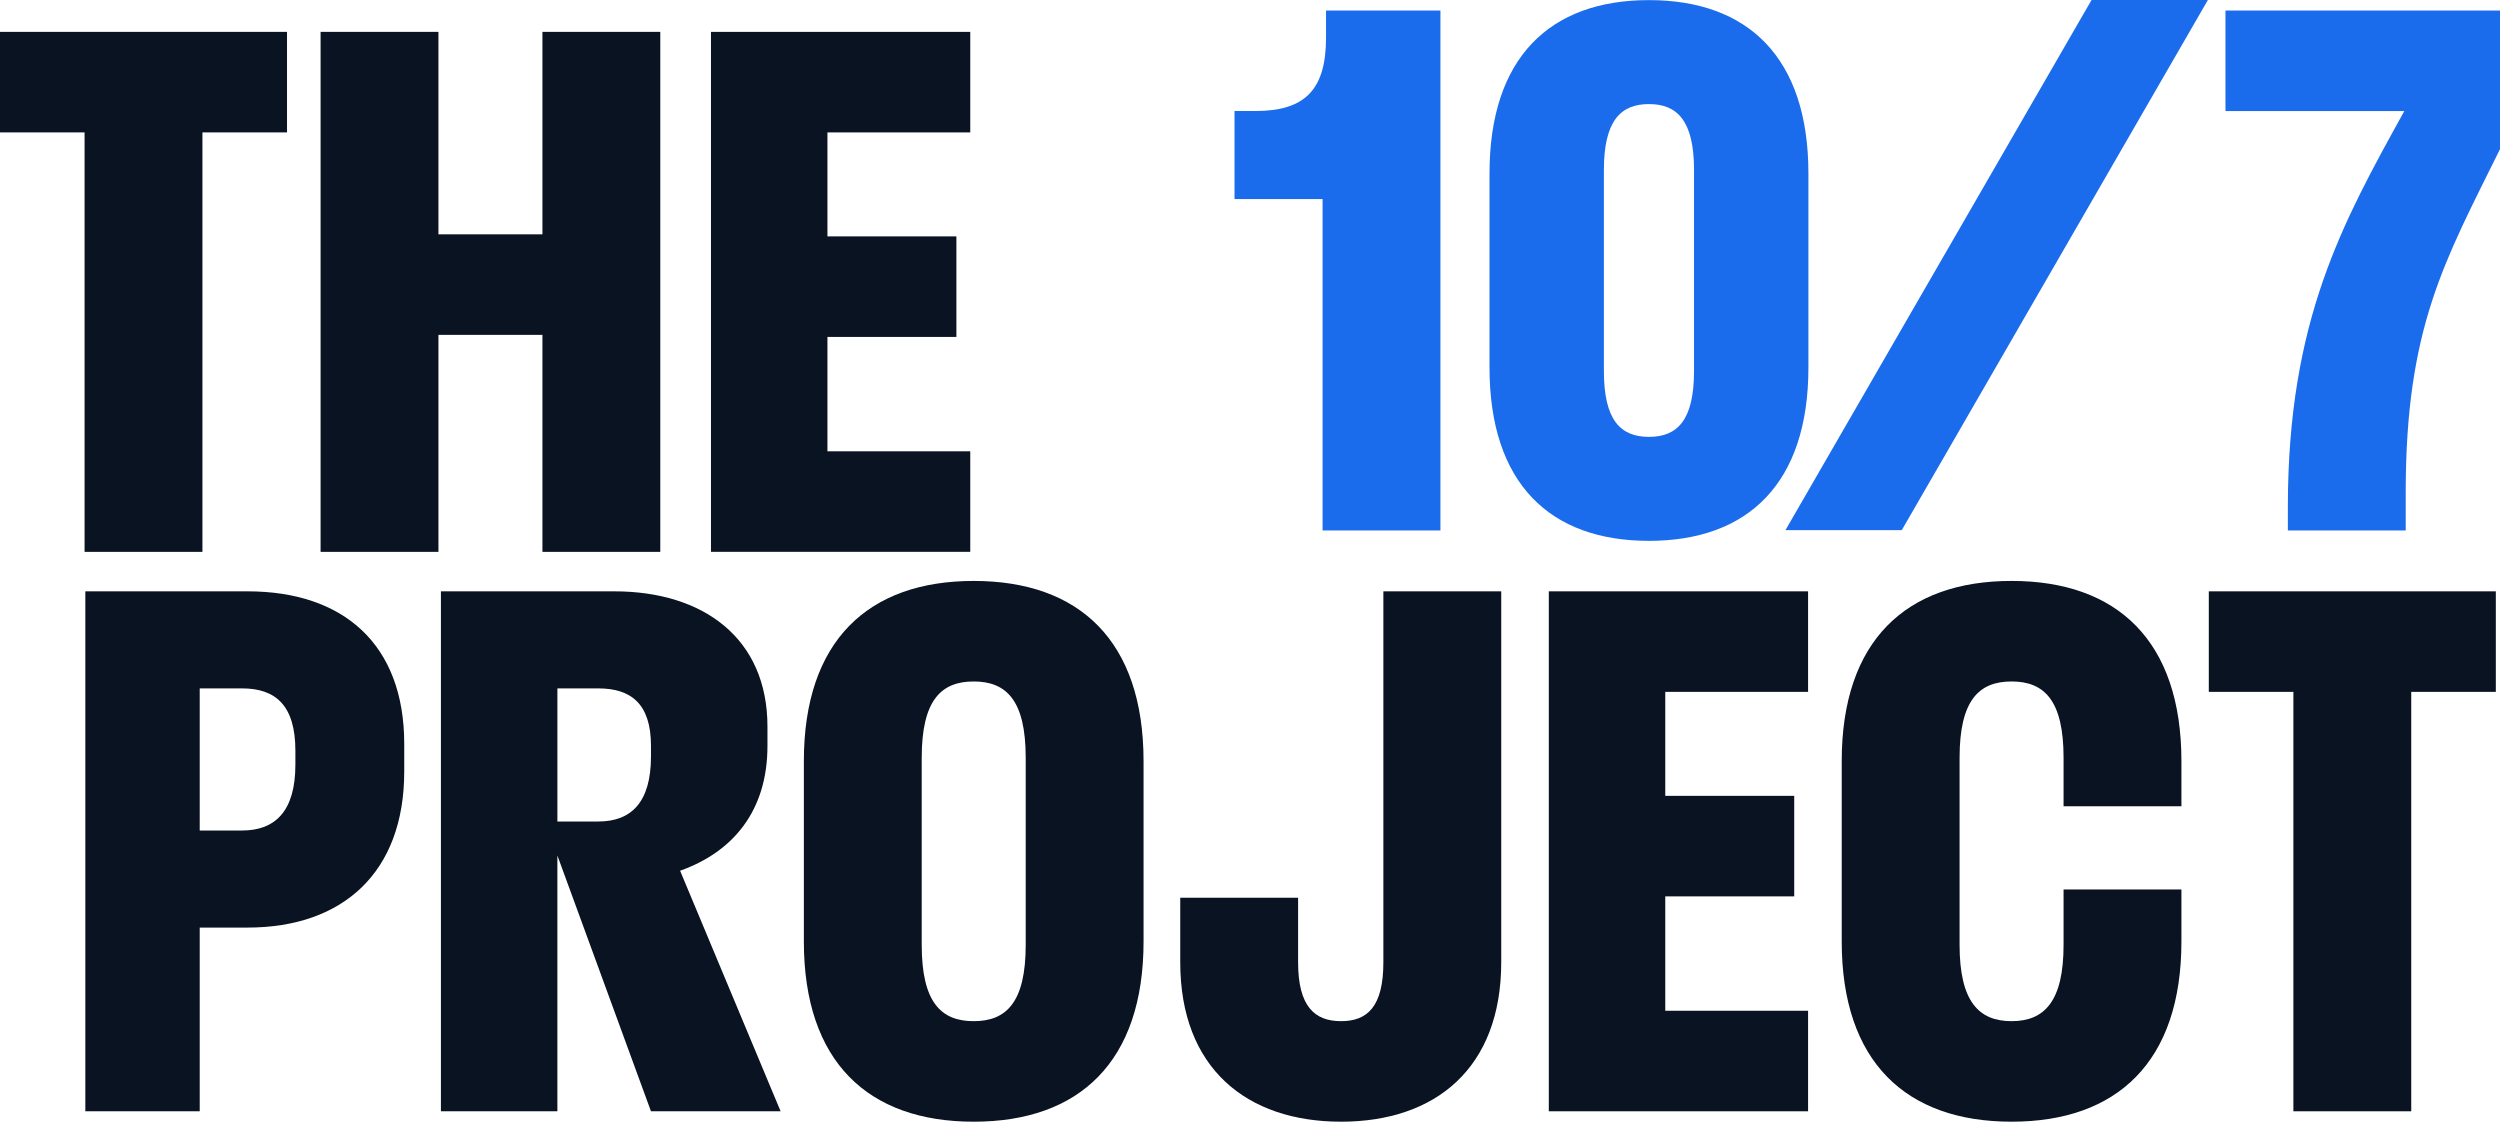
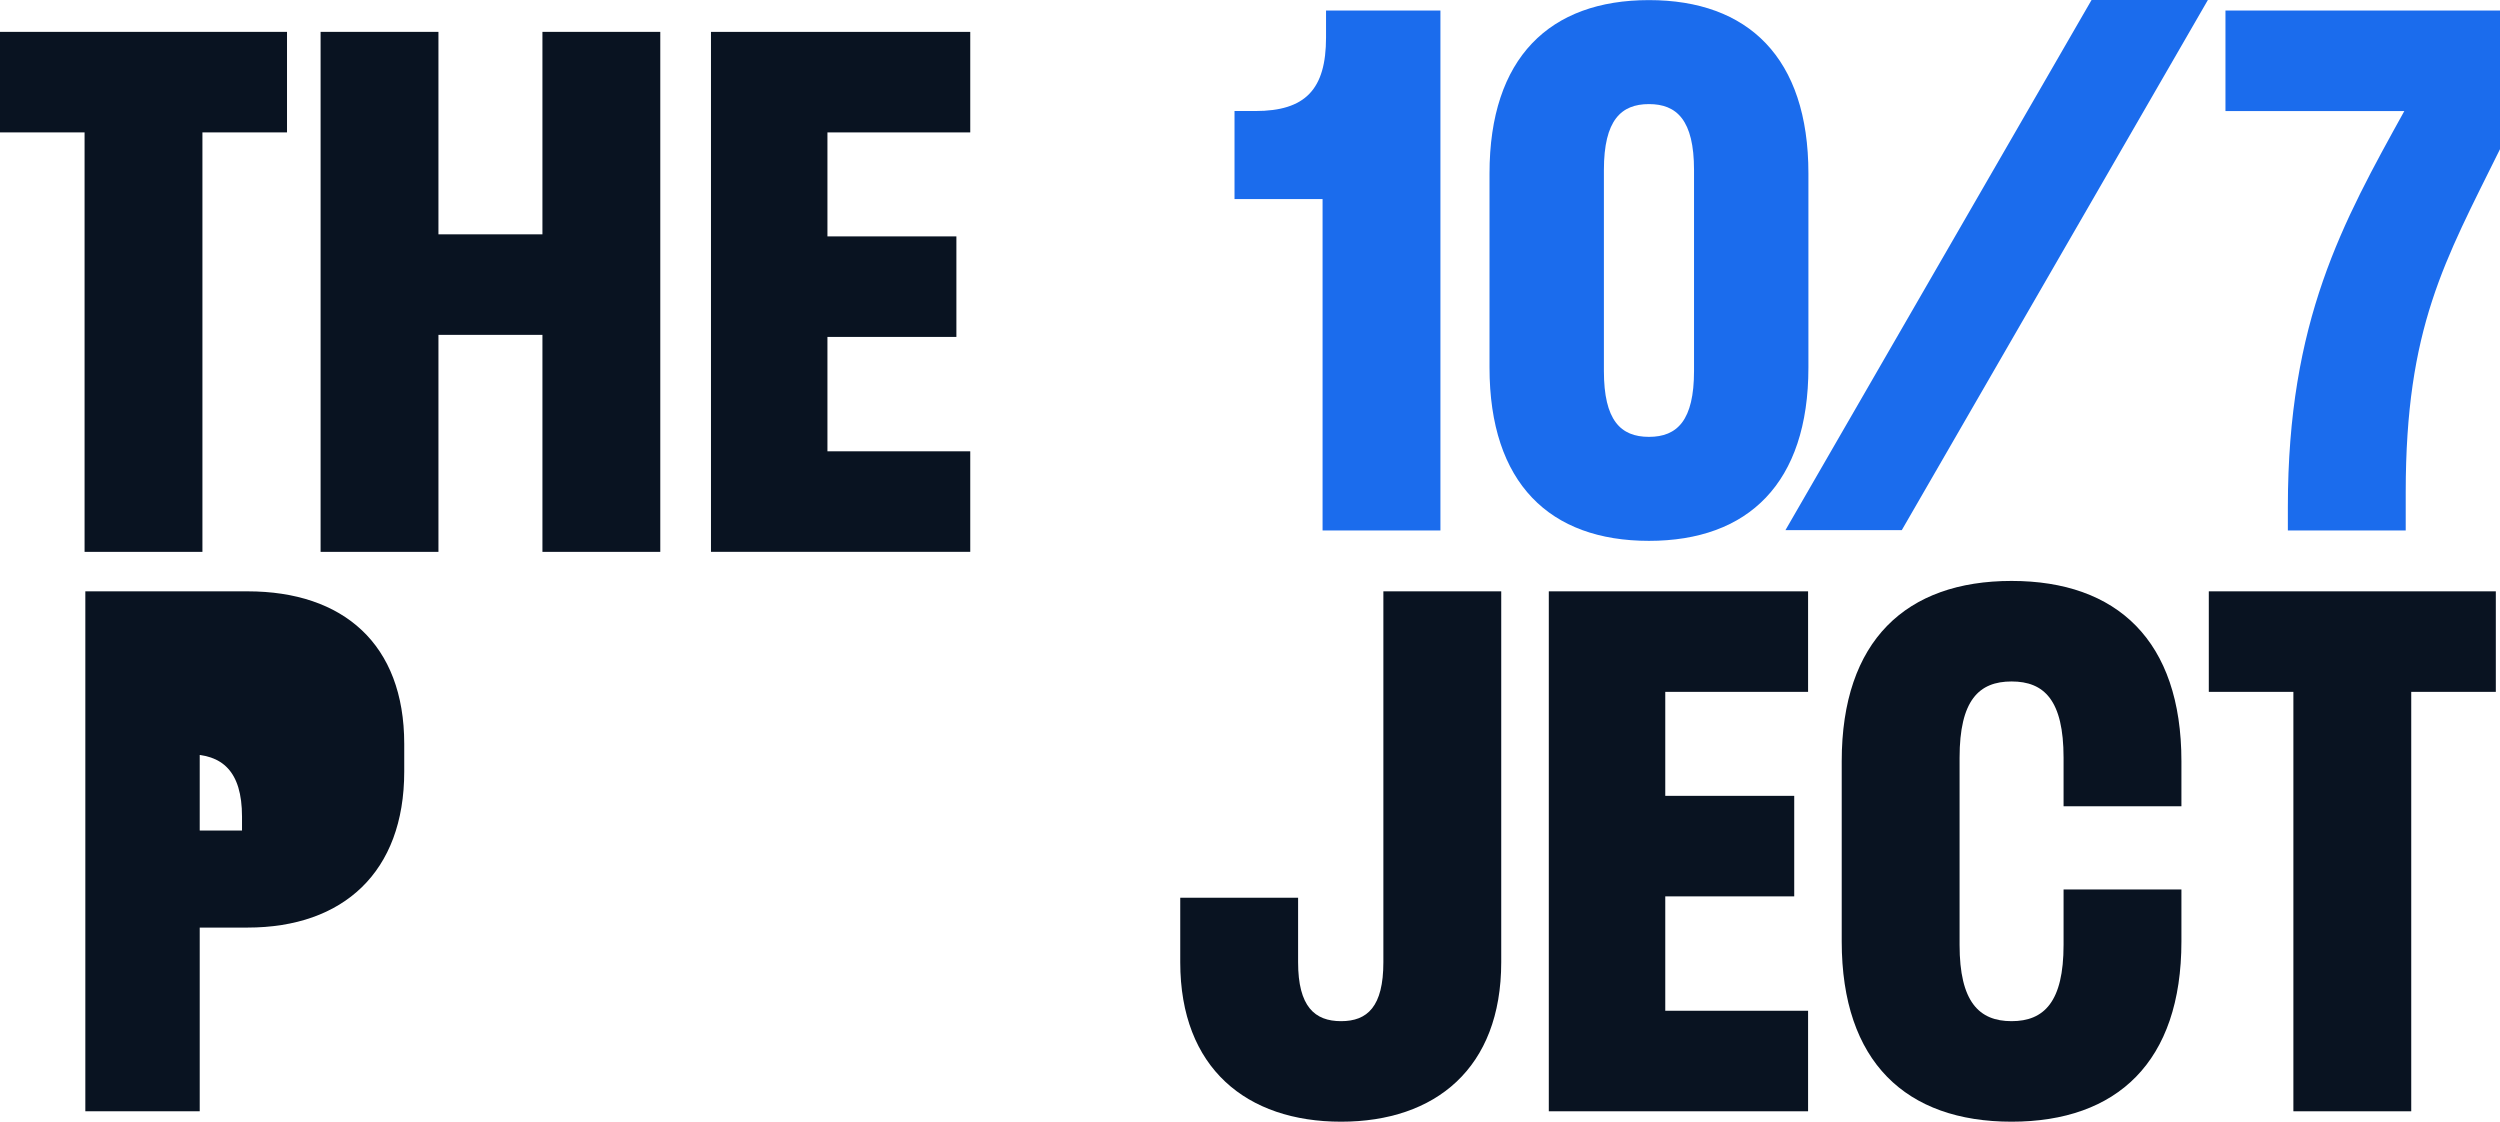
<svg xmlns="http://www.w3.org/2000/svg" id="Layer_1" viewBox="0 0 2647.61 1187.92">
  <defs>
    <style>.cls-1{fill:#1b6ced;}.cls-1,.cls-2{stroke-width:0px;}.cls-2{fill:#091321;}</style>
  </defs>
-   <path class="cls-2" d="m90.37,626.25h171.8c101.32,0,165.93,55.8,165.93,161.53v29.37c0,106.46-64.61,165.19-165.93,165.19h-50.66v194.57h-121.14v-550.66Zm121.14,102.79v150.51h44.79c35.24,0,56.53-20.56,56.53-69.75v-14.69c0-48.46-21.29-66.08-56.53-66.08h-44.79Z" />
-   <path class="cls-2" d="m466.96,626.25h183.55c94.72,0,162.26,49.93,162.26,143.17v20.56c0,69.02-36.71,112.34-92.52,132.16l106.46,254.77h-137.3l-99.12-270.92v270.92h-123.34v-550.66Zm123.34,102.79v140.97h43.32c34.51,0,55.8-19.83,55.8-69.02v-11.01c0-44.79-21.29-60.94-55.8-60.94h-43.32Z" />
-   <path class="cls-2" d="m851.32,997.03v-190.89c0-127.75,68.28-190.9,179.88-190.9s179.88,63.14,179.88,190.9v190.89c0,127.75-68.28,190.9-179.88,190.9s-179.88-63.14-179.88-190.9Zm234.95,3.67v-198.23c0-60.94-20.56-80.76-55.07-80.76s-55.06,19.82-55.06,80.76v198.23c0,60.94,20.56,80.76,55.06,80.76s55.07-19.82,55.07-80.76Z" />
+   <path class="cls-2" d="m90.37,626.25h171.8c101.32,0,165.93,55.8,165.93,161.53v29.37c0,106.46-64.61,165.19-165.93,165.19h-50.66v194.57h-121.14v-550.66Zm121.14,102.79v150.51h44.79v-14.69c0-48.46-21.29-66.08-56.53-66.08h-44.79Z" />
  <path class="cls-2" d="m1589.87,626.25v392.8c0,112.34-69.76,168.87-169.61,168.87s-170.33-56.53-170.33-168.87v-68.28h124.81v68.28c0,46.99,17.62,62.41,45.52,62.41s44.79-15.42,44.79-62.41v-392.8h124.82Z" />
  <path class="cls-2" d="m1640.25,626.25h274.59v106.46h-151.25v110.13h136.57v106.46h-136.57v121.14h151.25v106.46h-274.59v-550.66Z" />
  <path class="cls-2" d="m2310.22,941.96v55.06c0,127.75-68.28,190.9-179.88,190.9s-179.88-63.14-179.88-190.9v-190.89c0-127.75,68.28-190.9,179.88-190.9s179.88,63.14,179.88,190.9v47.72h-124.81v-51.39c0-60.94-20.56-80.76-55.07-80.76s-55.06,19.82-55.06,80.76v198.23c0,60.2,20.56,80.76,55.06,80.76s55.07-20.56,55.07-80.76v-58.74h124.81Z" />
  <path class="cls-2" d="m2339.23,626.25h303.96v106.46h-89.58v444.19h-124.81v-444.19h-89.58v-106.46Z" />
  <path class="cls-2" d="m0,33.77h303.96v106.46h-89.58v444.19h-124.81V140.24H0V33.77Z" />
  <path class="cls-2" d="m574.46,354.63h-110.13v229.81h-124.81V33.77h124.81v214.39h110.13V33.77h124.81v550.66h-124.81v-229.81Z" />
  <path class="cls-2" d="m752.95,33.77h274.59v106.46h-151.25v110.13h136.57v106.46h-136.57v121.14h151.25v106.46h-274.59V33.77Z" />
  <path class="cls-1" d="m1404.33,11.12h121.15v550.66h-124.82V210.82h-93.25v-93.24h22.03c52.86,0,74.89-22.76,74.89-77.83V11.12Z" />
  <path class="cls-1" d="m1577.46,389.24v-205.58C1577.46,61.05,1641.34.11,1746.32.11s168.87,60.94,168.87,183.55v205.58c0,122.61-63.88,183.55-168.87,183.55s-168.86-60.94-168.86-183.55Zm216.59,3.67v-212.92c0-52.86-18.36-69.75-47.73-69.75s-47.72,16.89-47.72,69.75v212.92c0,52.13,17.62,69.75,47.72,69.75s47.73-17.62,47.73-69.75Z" />
  <polygon class="cls-1" points="2014.09 561.4 2338.24 0 2215.04 0 1890.89 561.4 2014.09 561.4" />
  <path class="cls-1" d="m2547.76,561.78h-124.82v-24.96c0-197.5,58-301.02,123.35-419.23h-189.43V11.12h290.75v146.84c-58.74,118.94-99.85,188.7-99.85,363.44v40.38Z" />
</svg>